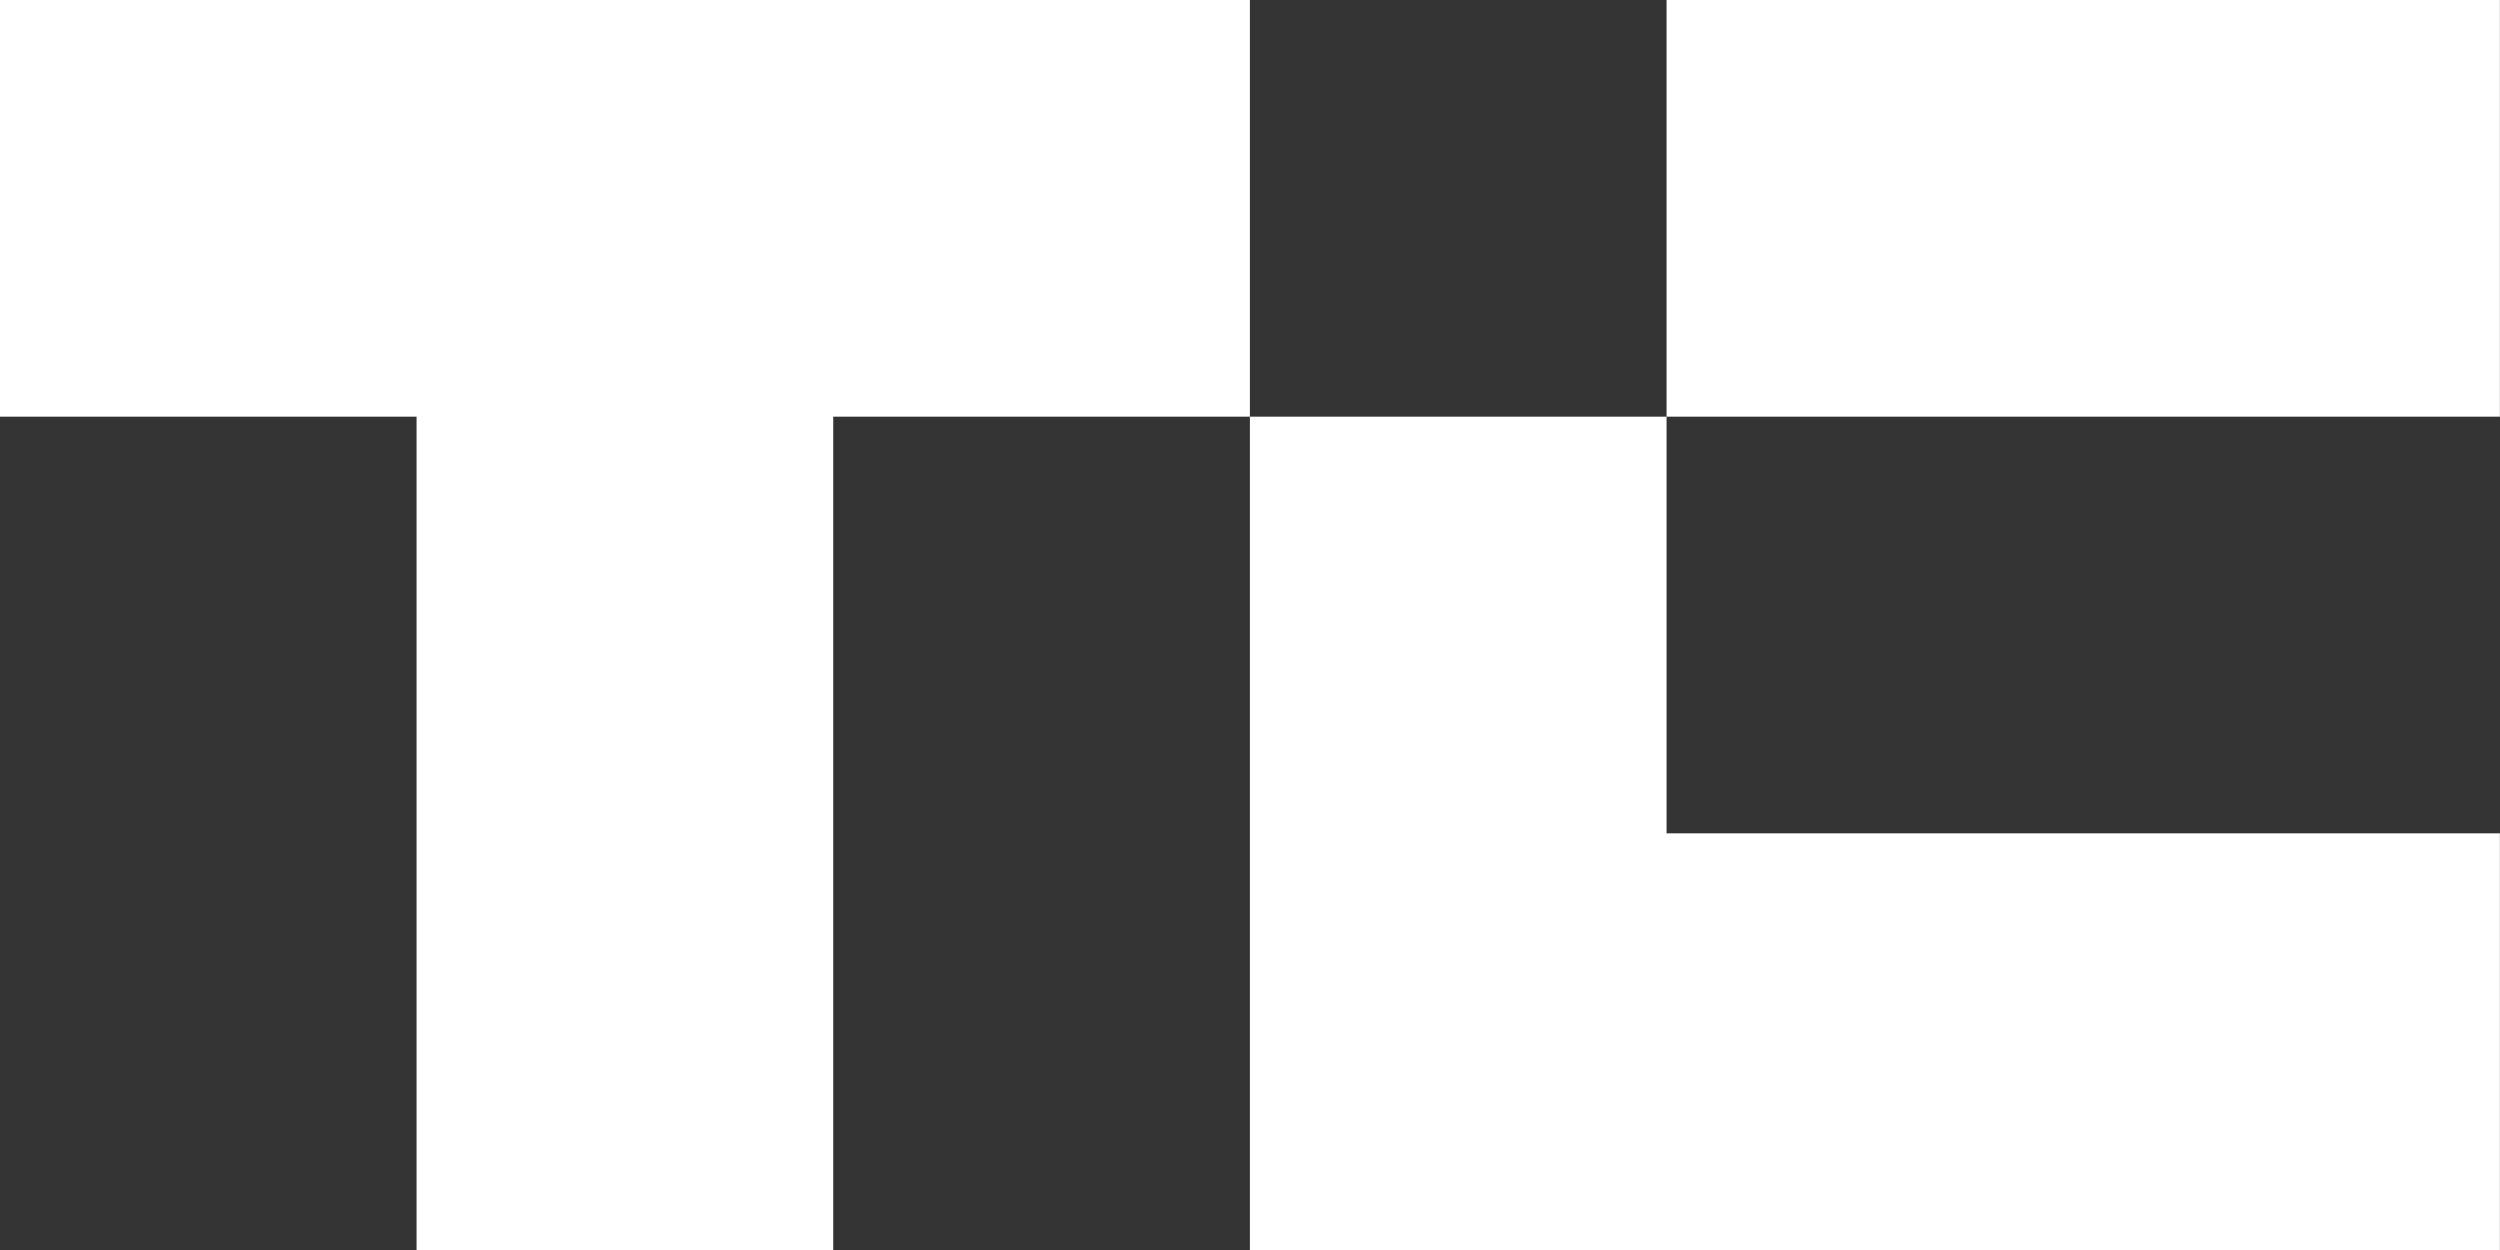
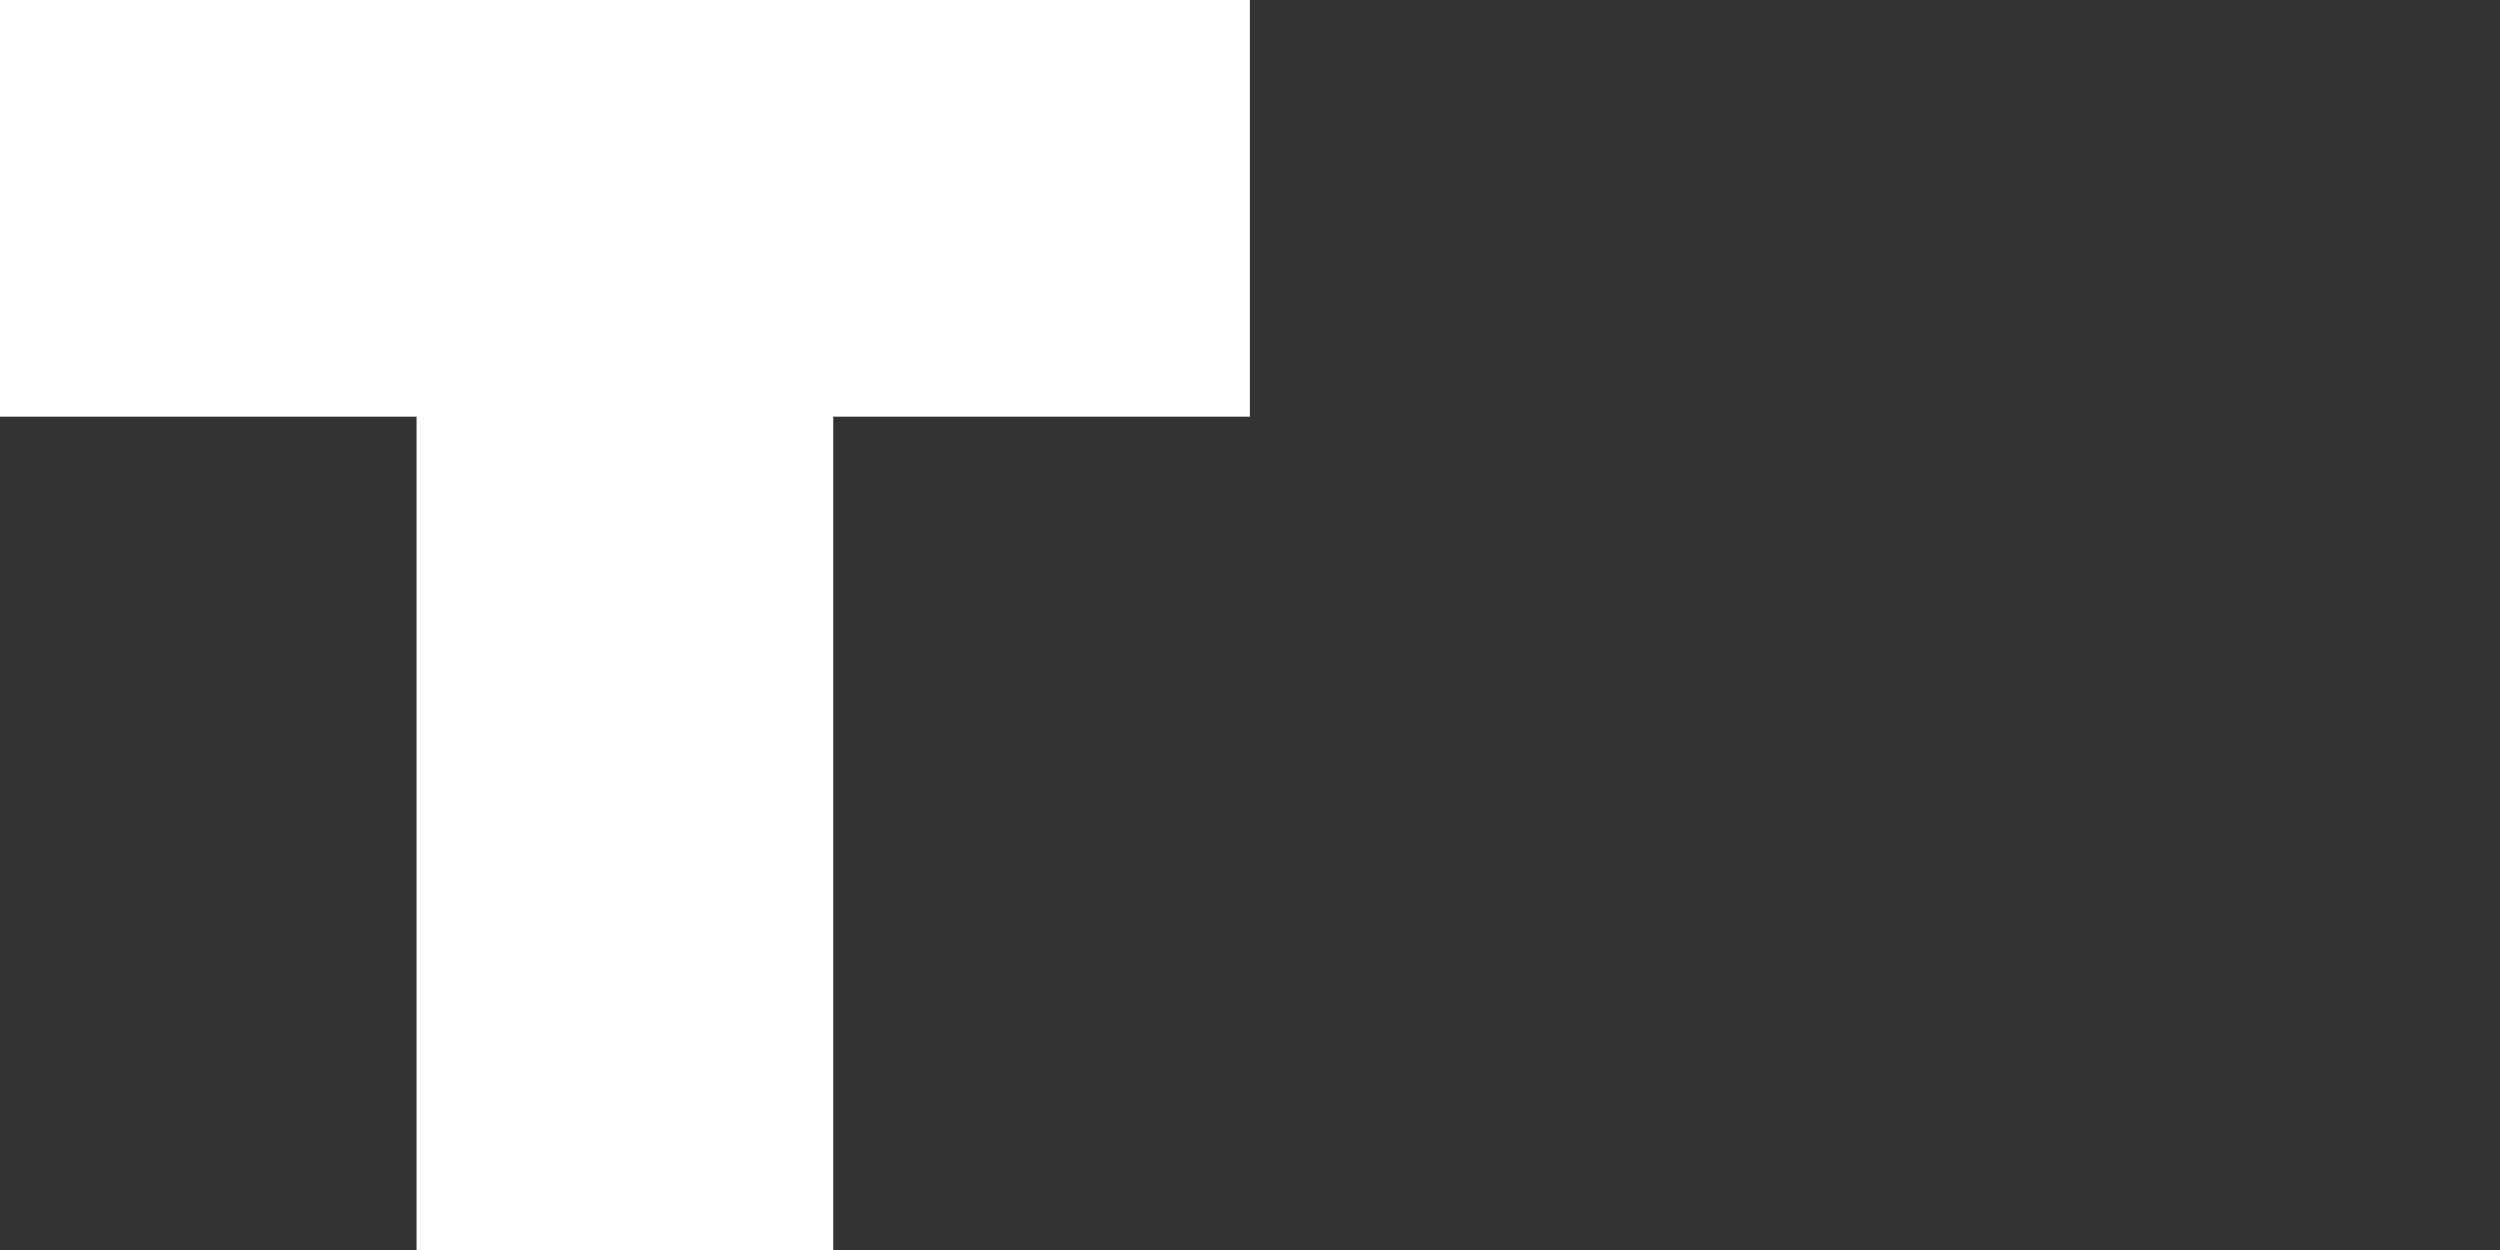
<svg xmlns="http://www.w3.org/2000/svg" width="48" height="24" viewBox="0 0 48 24" fill="none">
  <rect x="0" y="0" width="48" height="24" fill="#333333" stroke="none" />
  <g clip-path="url(#clip0_325_2983)">
    <path d="M23.998 0V8H15.998V24H7.998V8H-0.002V0H23.998Z" fill="white" />
-     <path d="M47.998 0H31.998V8H47.998V0Z" fill="white" />
-     <path d="M47.998 16V24H23.998V8H31.998V16H47.998Z" fill="white" />
  </g>
  <defs>
    <clipPath id="clip0_325_2983">
      <rect width="48" height="24" fill="white" transform="translate(-0.002)" />
    </clipPath>
  </defs>
</svg>